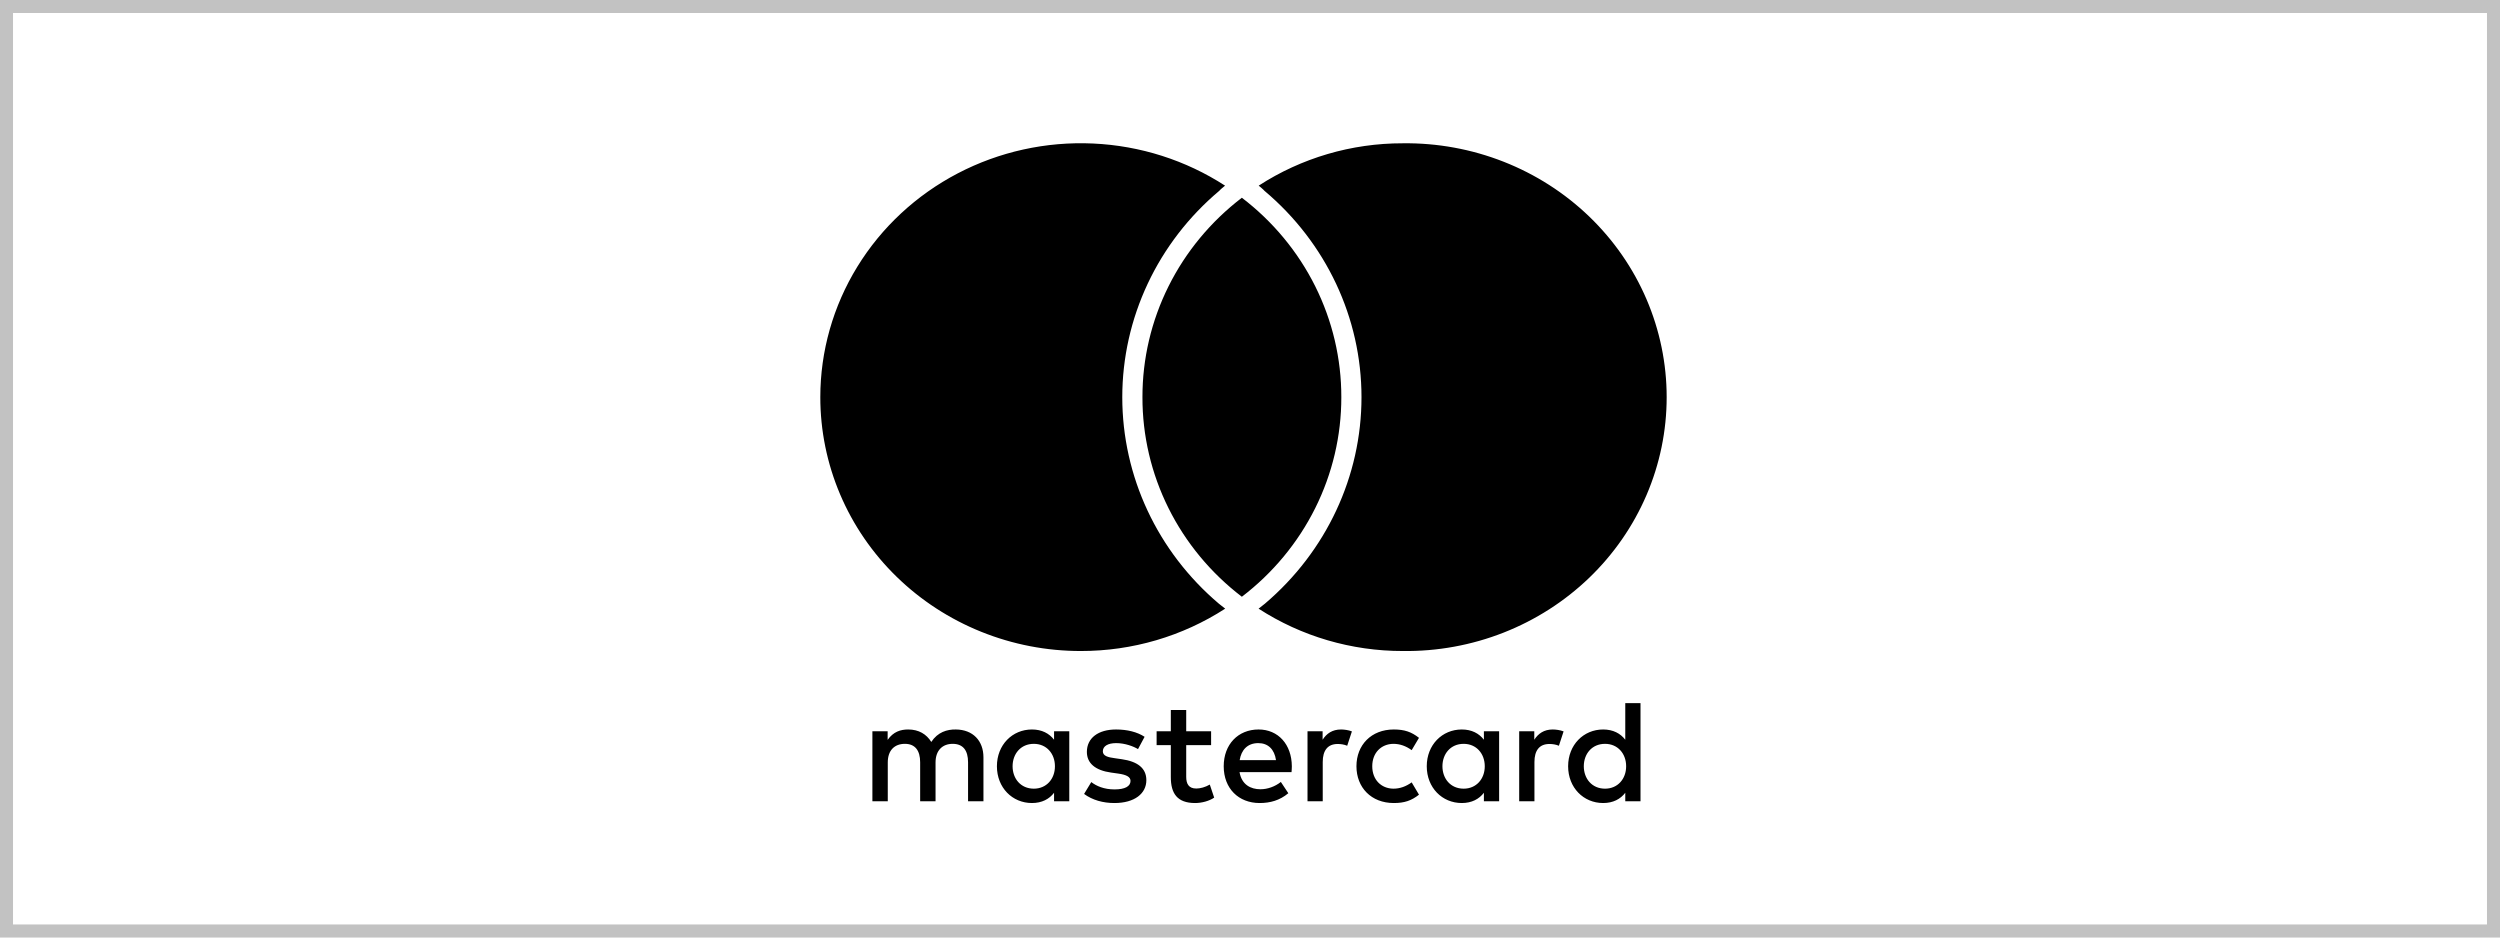
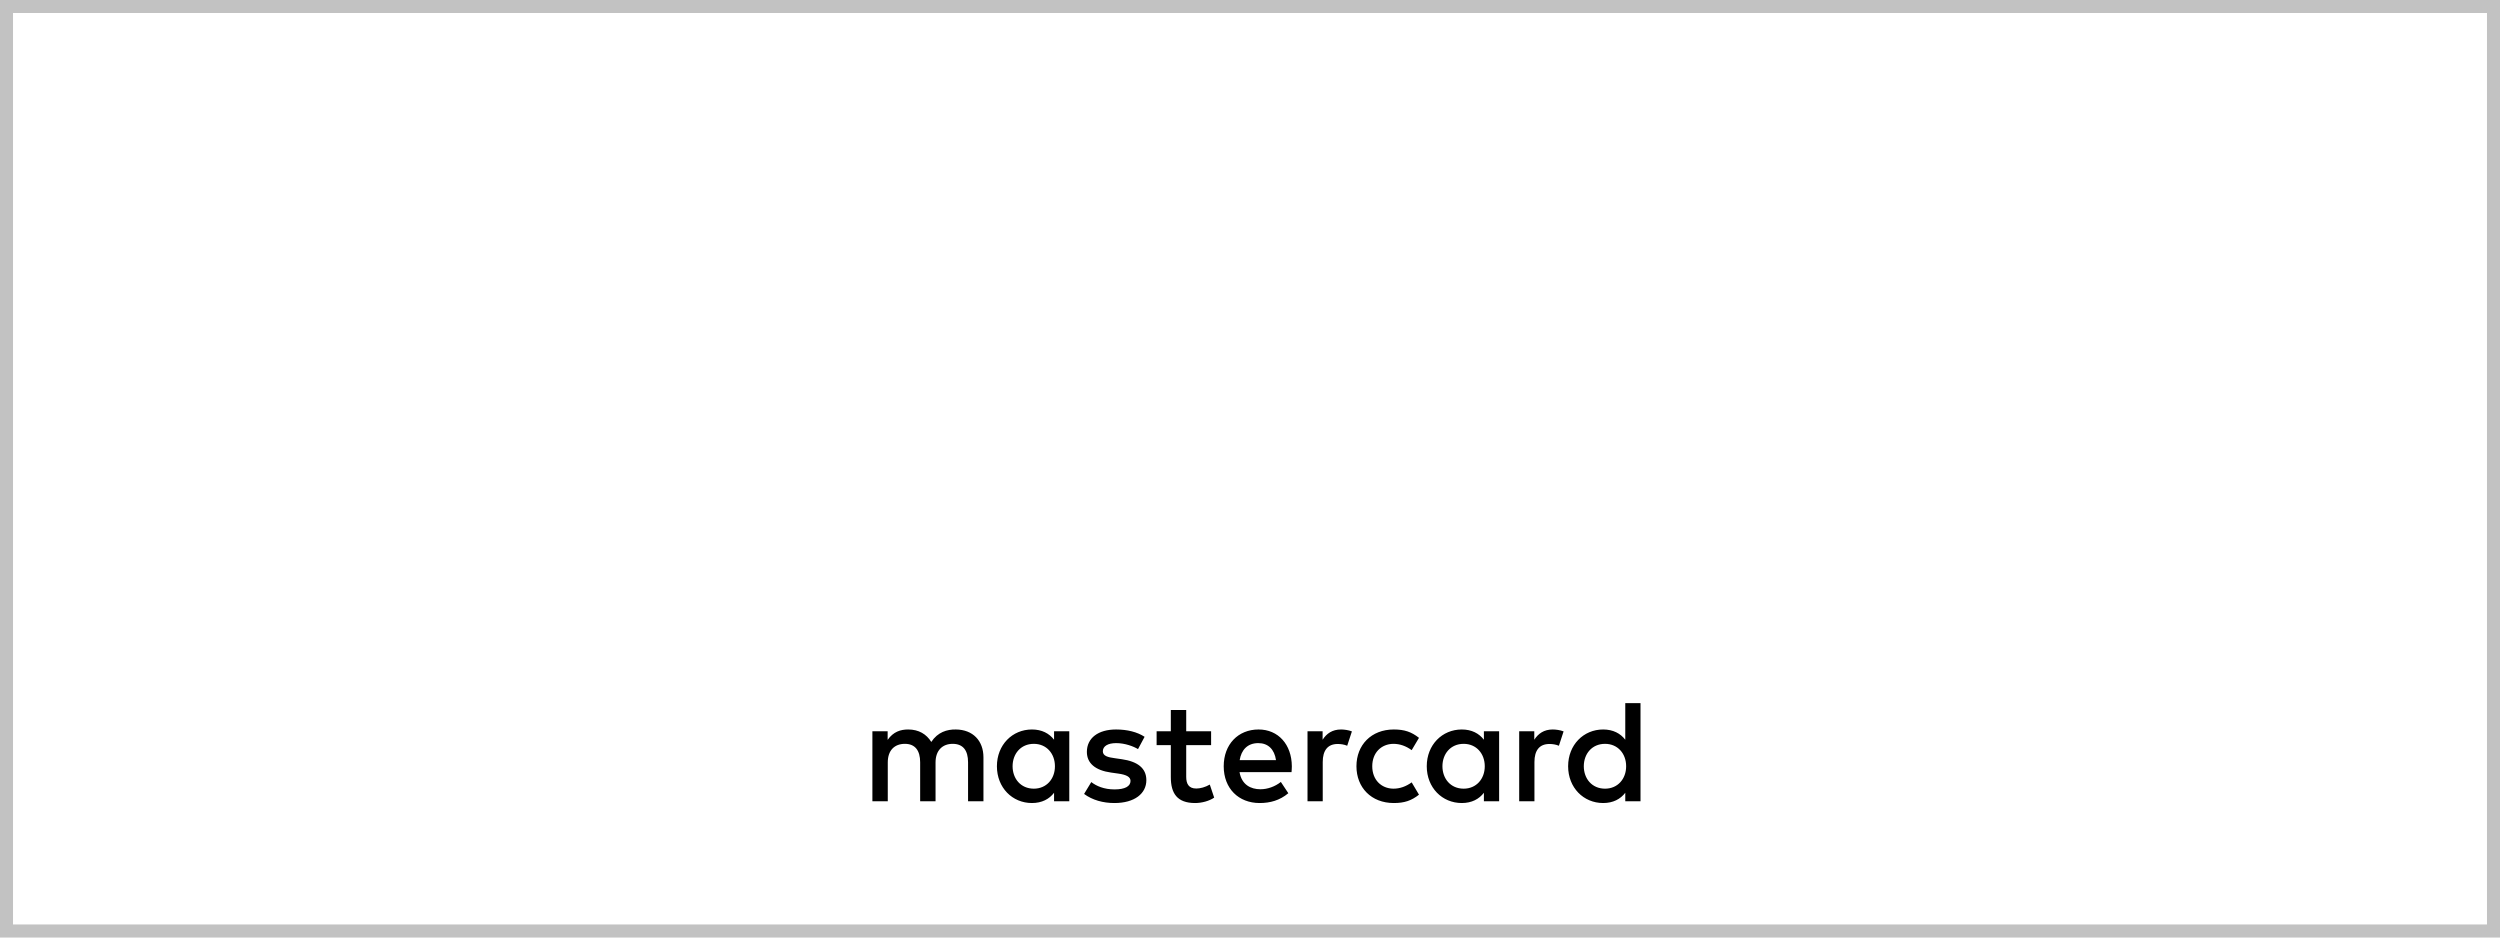
<svg xmlns="http://www.w3.org/2000/svg" width="192" height="72" viewBox="0 0 192 72" fill="none">
  <path fill-rule="evenodd" clip-rule="evenodd" d="M191 1H1V71H191V1ZM0 0V72H192V0H0Z" fill="#C2C2C2" />
-   <path d="M93.606 46.36C93.761 46.49 93.93 46.619 94.095 46.745C90.81 48.87 86.954 50.002 83.012 49.998C80.384 50.001 77.781 49.498 75.353 48.519C72.924 47.54 70.717 46.104 68.859 44.293C67 42.483 65.526 40.333 64.521 37.967C63.516 35.6 62.999 33.064 63 30.503C63 26.976 63.981 23.515 65.84 20.488C67.698 17.461 70.364 14.982 73.554 13.315C76.744 11.648 80.338 10.856 83.953 11.022C87.569 11.188 91.07 12.306 94.085 14.258C93.923 14.394 93.761 14.517 93.638 14.656C91.302 16.622 89.428 19.054 88.143 21.789C86.858 24.523 86.192 27.496 86.191 30.503C86.191 36.583 88.89 42.362 93.606 46.36ZM107.739 11.005C103.799 10.998 99.947 12.13 96.668 14.258C96.827 14.394 96.989 14.517 97.112 14.656C101.85 18.645 104.563 24.427 104.563 30.503C104.563 36.58 101.857 42.356 97.148 46.36C96.989 46.49 96.82 46.619 96.659 46.745C99.941 48.871 103.795 50.003 107.735 49.998C110.384 50.032 113.013 49.552 115.47 48.587C117.927 47.622 120.163 46.191 122.048 44.378C123.933 42.564 125.43 40.404 126.452 38.022C127.474 35.64 128 33.085 128 30.503C128 27.922 127.474 25.366 126.453 22.984C125.432 20.602 123.935 18.442 122.051 16.628C120.166 14.814 117.93 13.383 115.473 12.418C113.016 11.453 110.387 10.972 107.739 11.005ZM95.375 15.186C92.993 17.007 91.067 19.332 89.744 21.986C88.421 24.64 87.736 27.553 87.74 30.503C87.734 33.455 88.418 36.37 89.741 39.026C91.064 41.682 92.991 44.008 95.375 45.83C97.759 44.008 99.685 41.681 101.009 39.025C102.332 36.37 103.018 33.455 103.014 30.503C103.018 27.552 102.332 24.64 101.009 21.985C99.685 19.331 97.759 17.006 95.375 15.186Z" fill="black" />
  <path d="M77.767 58.849C77.767 57.903 78.387 57.127 79.399 57.127C80.366 57.127 81.019 57.87 81.019 58.849C81.019 59.827 80.366 60.57 79.399 60.57C78.387 60.57 77.767 59.794 77.767 58.849ZM82.121 58.849V56.16H80.952V56.812C80.581 56.328 80.018 56.024 79.253 56.024C77.745 56.024 76.563 57.206 76.563 58.849C76.563 60.492 77.745 61.673 79.253 61.673C80.018 61.673 80.581 61.369 80.952 60.885V61.537H82.121V58.849ZM121.636 58.849C121.636 57.903 122.256 57.127 123.268 57.127C124.236 57.127 124.888 57.87 124.888 58.849C124.888 59.827 124.236 60.57 123.268 60.57C122.256 60.57 121.636 59.794 121.636 58.849ZM125.991 58.849V54H124.821V56.812C124.45 56.328 123.887 56.024 123.122 56.024C121.614 56.024 120.432 57.206 120.432 58.849C120.432 60.492 121.614 61.673 123.122 61.673C123.887 61.673 124.45 61.369 124.821 60.885V61.537H125.991V58.849ZM96.636 57.071C97.389 57.071 97.874 57.544 97.997 58.376H95.207C95.332 57.599 95.803 57.071 96.636 57.071ZM96.659 56.024C95.083 56.024 93.981 57.172 93.981 58.849C93.981 60.559 95.128 61.673 96.738 61.673C97.548 61.673 98.29 61.47 98.943 60.919L98.37 60.053C97.919 60.412 97.344 60.615 96.805 60.615C96.051 60.615 95.365 60.266 95.196 59.298H99.19C99.201 59.152 99.213 59.006 99.213 58.849C99.201 57.172 98.166 56.024 96.659 56.024ZM110.779 58.849C110.779 57.903 111.398 57.127 112.41 57.127C113.377 57.127 114.03 57.87 114.03 58.849C114.03 59.827 113.377 60.57 112.41 60.57C111.398 60.57 110.779 59.794 110.779 58.849ZM115.133 58.849V56.16H113.963V56.812C113.591 56.328 113.03 56.024 112.265 56.024C110.757 56.024 109.575 57.206 109.575 58.849C109.575 60.492 110.757 61.673 112.265 61.673C113.03 61.673 113.591 61.369 113.963 60.885V61.537H115.133V58.849ZM104.175 58.849C104.175 60.48 105.311 61.673 107.044 61.673C107.854 61.673 108.394 61.492 108.978 61.031L108.417 60.086C107.978 60.402 107.517 60.57 107.009 60.57C106.076 60.559 105.389 59.884 105.389 58.849C105.389 57.813 106.076 57.138 107.009 57.127C107.517 57.127 107.978 57.295 108.417 57.611L108.978 56.666C108.394 56.205 107.854 56.024 107.044 56.024C105.311 56.024 104.175 57.217 104.175 58.849ZM119.251 56.024C118.576 56.024 118.137 56.34 117.833 56.812V56.16H116.674V61.537H117.845V58.523C117.845 57.633 118.227 57.138 118.992 57.138C119.229 57.138 119.476 57.172 119.724 57.273L120.084 56.171C119.825 56.069 119.488 56.024 119.251 56.024ZM87.905 56.587C87.342 56.216 86.567 56.024 85.712 56.024C84.349 56.024 83.472 56.677 83.472 57.746C83.472 58.623 84.125 59.164 85.328 59.333L85.88 59.411C86.522 59.501 86.824 59.67 86.824 59.974C86.824 60.39 86.397 60.627 85.598 60.627C84.788 60.627 84.204 60.368 83.81 60.064L83.258 60.975C83.9 61.447 84.71 61.673 85.587 61.673C87.14 61.673 88.04 60.941 88.04 59.917C88.04 58.972 87.332 58.478 86.161 58.309L85.61 58.229C85.104 58.162 84.698 58.062 84.698 57.701C84.698 57.307 85.081 57.071 85.722 57.071C86.408 57.071 87.073 57.33 87.399 57.532L87.905 56.587ZM102.993 56.024C102.318 56.024 101.879 56.34 101.576 56.812V56.16H100.417V61.537H101.586V58.523C101.586 57.633 101.969 57.138 102.734 57.138C102.971 57.138 103.218 57.172 103.465 57.273L103.826 56.171C103.567 56.069 103.23 56.024 102.993 56.024ZM93.013 56.16H91.101V54.528H89.919V56.16H88.828V57.228H89.919V59.682C89.919 60.929 90.403 61.673 91.786 61.673C92.294 61.673 92.878 61.516 93.249 61.257L92.912 60.255C92.563 60.457 92.18 60.559 91.876 60.559C91.292 60.559 91.101 60.198 91.101 59.658V57.228H93.013V56.16ZM75.529 61.537V58.162C75.529 56.891 74.719 56.036 73.413 56.024C72.727 56.013 72.019 56.227 71.523 56.981C71.152 56.385 70.567 56.024 69.746 56.024C69.171 56.024 68.61 56.193 68.171 56.823V56.16H67V61.537H68.181V58.556C68.181 57.623 68.699 57.127 69.498 57.127C70.275 57.127 70.668 57.633 70.668 58.544V61.537H71.85V58.556C71.85 57.623 72.389 57.127 73.166 57.127C73.964 57.127 74.347 57.633 74.347 58.544V61.537H75.529Z" fill="black" />
</svg>